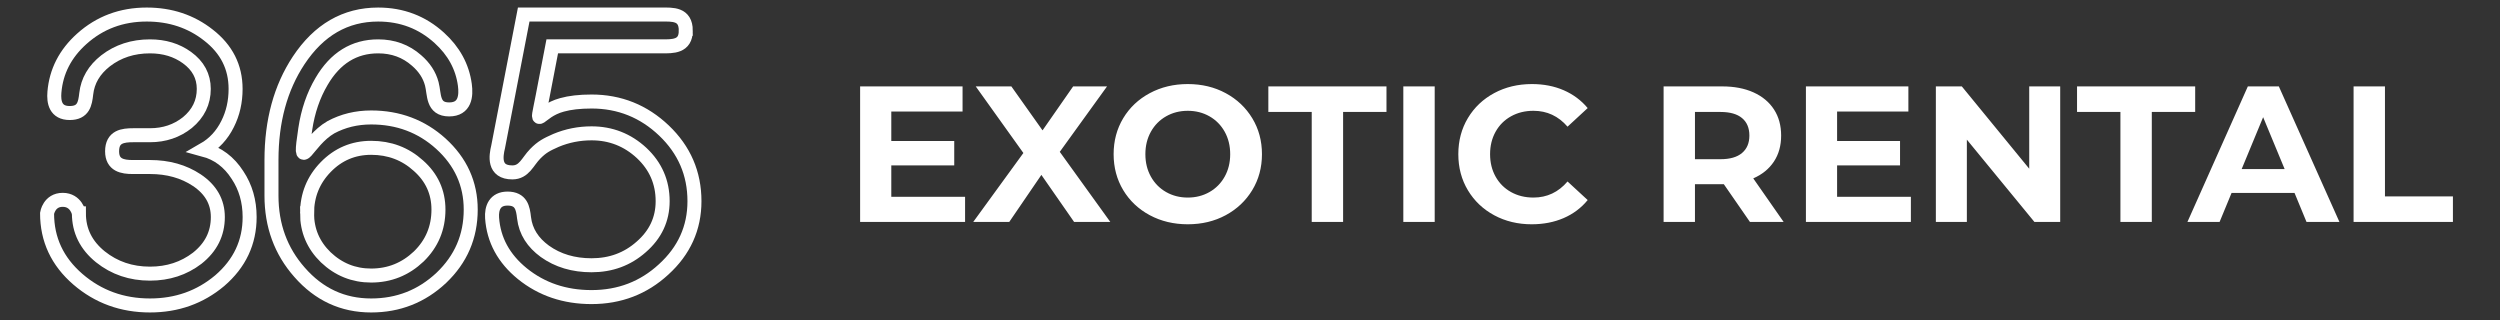
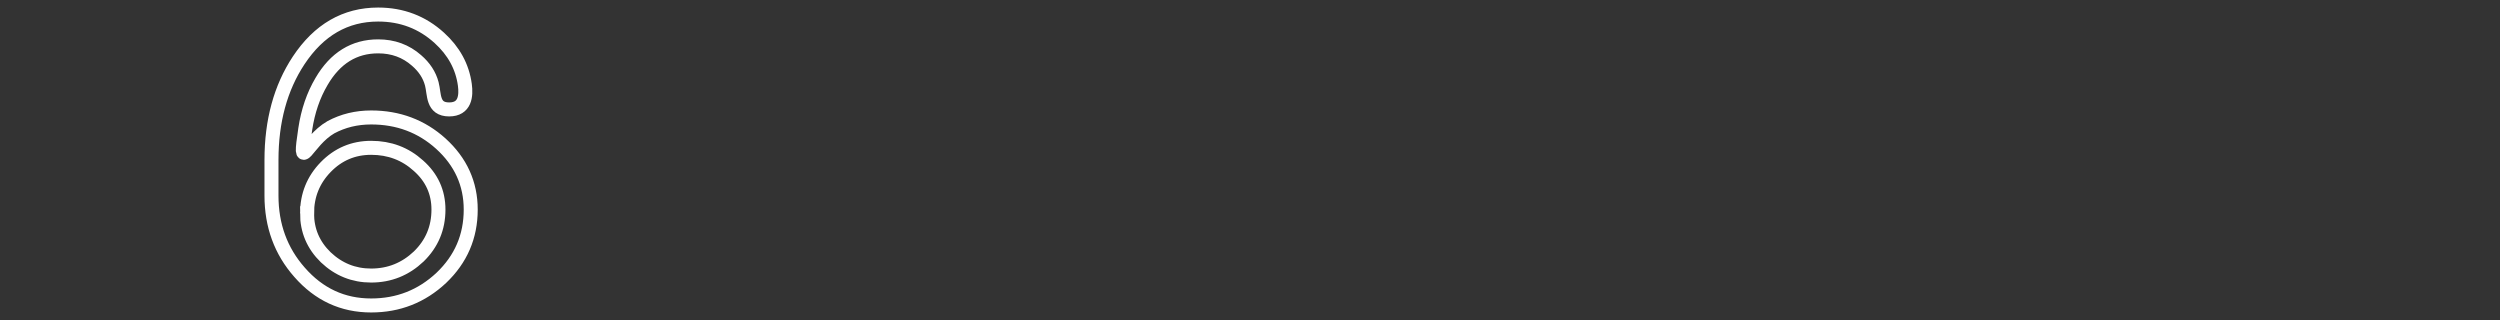
<svg xmlns="http://www.w3.org/2000/svg" xml:space="preserve" width="1250px" height="160px" version="1.0" style="shape-rendering:geometricPrecision; text-rendering:geometricPrecision; image-rendering:optimizeQuality; fill-rule:evenodd; clip-rule:evenodd" viewBox="0 0 1250 160">
  <rect x="0" y="0" width="1250" height="160" fill="#333333" stroke="none" />
  <defs>
    <style type="text/css">
   
    .str0 {stroke:white;stroke-width:7;stroke-miterlimit:22.926}
    .fil1 {fill:none;fill-rule:nonzero}
    .fil0 {fill:white;fill-rule:nonzero}
   
  </style>
  </defs>
  <g id="Слой_x0020_1">
    <g id="_105553435885536">
-       <path class="fil0" d="M482.54 98.39l0 12.59 -52.48 0 0 -67.78 51.22 0 0 12.58 -35.63 0 0 14.72 31.47 0 0 12.2 -31.47 0 0 15.69 36.89 0zm54.52 12.59l-16.37 -23.53 -16.07 23.53 -18.01 0 25.08 -34.48 -23.82 -33.3 17.81 0 15.59 21.98 15.3 -21.98 16.95 0 -23.63 32.72 25.27 35.06 -18.1 0zm56.83 1.16c-7.03,0 -13.37,-1.52 -19.02,-4.55 -5.65,-3.04 -10.07,-7.22 -13.27,-12.54 -3.19,-5.33 -4.79,-11.32 -4.79,-17.96 0,-6.65 1.6,-12.64 4.79,-17.97 3.2,-5.32 7.62,-9.5 13.27,-12.53 5.65,-3.04 11.99,-4.56 19.02,-4.56 7.04,0 13.37,1.52 18.98,4.56 5.62,3.03 10.04,7.21 13.27,12.53 3.23,5.33 4.84,11.32 4.84,17.97 0,6.64 -1.61,12.63 -4.84,17.96 -3.23,5.32 -7.65,9.5 -13.27,12.54 -5.61,3.03 -11.94,4.55 -18.98,4.55zm0 -13.36c4.01,0 7.62,-0.92 10.85,-2.76 3.23,-1.84 5.76,-4.41 7.6,-7.7 1.84,-3.29 2.76,-7.04 2.76,-11.23 0,-4.2 -0.92,-7.94 -2.76,-11.24 -1.84,-3.29 -4.37,-5.85 -7.6,-7.69 -3.23,-1.84 -6.84,-2.76 -10.85,-2.76 -4,0 -7.61,0.92 -10.84,2.76 -3.23,1.84 -5.76,4.4 -7.6,7.69 -1.84,3.3 -2.76,7.04 -2.76,11.24 0,4.19 0.92,7.94 2.76,11.23 1.84,3.29 4.37,5.86 7.6,7.7 3.23,1.84 6.84,2.76 10.84,2.76zm61.97 -42.8l-21.69 0 0 -12.78 59.07 0 0 12.78 -21.69 0 0 55 -15.69 0 0 -55zm45.8 -12.78l15.69 0 0 67.78 -15.69 0 0 -67.78zm64.2 68.94c-6.91,0 -13.15,-1.5 -18.74,-4.5 -5.58,-3.01 -9.97,-7.17 -13.17,-12.5 -3.19,-5.32 -4.79,-11.34 -4.79,-18.05 0,-6.72 1.6,-12.74 4.79,-18.06 3.2,-5.33 7.59,-9.49 13.17,-12.49 5.59,-3 11.86,-4.51 18.84,-4.51 5.87,0 11.18,1.04 15.92,3.1 4.75,2.07 8.73,5.04 11.96,8.91l-10.07 9.3c-4.58,-5.3 -10.26,-7.94 -17.04,-7.94 -4.2,0 -7.94,0.92 -11.23,2.76 -3.3,1.84 -5.86,4.4 -7.7,7.69 -1.84,3.3 -2.76,7.04 -2.76,11.24 0,4.19 0.92,7.94 2.76,11.23 1.84,3.29 4.4,5.86 7.7,7.7 3.29,1.84 7.03,2.76 11.23,2.76 6.78,0 12.46,-2.68 17.04,-8.04l10.07 9.29c-3.23,3.94 -7.23,6.94 -12.01,9.01 -4.77,2.06 -10.1,3.1 -15.97,3.1zm109.12 -1.16l-13.07 -18.89 -0.78 0 -13.65 0 0 18.89 -15.68 0 0 -67.78 29.33 0c6.01,0 11.22,1 15.64,3 4.42,2 7.83,4.84 10.22,8.52 2.39,3.68 3.58,8.04 3.58,13.07 0,5.04 -1.21,9.38 -3.63,13.02 -2.42,3.65 -5.86,6.44 -10.31,8.38l15.2 21.79 -16.85 0zm-0.29 -43.19c0,-3.81 -1.23,-6.73 -3.68,-8.76 -2.45,-2.04 -6.03,-3.05 -10.75,-3.05l-12.78 0 0 23.62 12.78 0c4.72,0 8.3,-1.03 10.75,-3.1 2.45,-2.06 3.68,-4.97 3.68,-8.71zm80.75 30.6l0 12.59 -52.48 0 0 -67.78 51.23 0 0 12.58 -35.64 0 0 14.72 31.47 0 0 12.2 -31.47 0 0 15.69 36.89 0zm74.66 -55.19l0 67.78 -12.88 0 -33.79 -41.16 0 41.16 -15.5 0 0 -67.78 12.98 0 33.7 41.15 0 -41.15 15.49 0zm30.11 12.78l-21.69 0 0 -12.78 59.07 0 0 12.78 -21.69 0 0 55 -15.69 0 0 -55zm87.05 40.47l-31.47 0 -6 14.53 -16.08 0 30.21 -67.78 15.5 0 30.3 67.78 -16.46 0 -6 -14.53zm-4.94 -11.91l-10.75 -25.95 -10.74 25.95 21.49 0zm34.47 -41.34l15.69 0 0 54.99 33.98 0 0 12.79 -49.67 0 0 -67.78z" />
-       <path class="fil1 str0" d="M39.45 106.67c0,8.72 3.6,15.97 10.76,21.75 7.03,5.61 15.28,8.4 24.79,8.4 9.03,0 16.91,-2.57 23.62,-7.71 6.88,-5.46 10.3,-12.3 10.3,-20.59 0,-7.62 -3.52,-13.77 -10.52,-18.45 -6.55,-4.36 -14.37,-6.56 -23.4,-6.56l-8.61 0c-5.06,0 -10.34,-0.87 -10.34,-7.86 0,-7.41 5.39,-8.04 10.62,-8.04l8.33 0c7.18,0 13.43,-2.11 18.7,-6.31 5.46,-4.52 8.19,-10.14 8.19,-16.85 0,-6.37 -2.8,-11.61 -8.41,-15.66 -5.15,-3.73 -11.3,-5.61 -18.48,-5.61 -8.57,0 -15.97,2.41 -22.22,7.24 -5.71,4.49 -8.93,9.97 -9.66,16.48 -0.55,4.9 -1.33,9.61 -8.25,9.61 -7.07,0 -8.09,-5.4 -7.66,-10.43 0.87,-10.38 5.43,-19.26 13.65,-26.64 9.04,-8.13 19.89,-12.17 32.51,-12.17 11.86,0 22.15,3.42 30.87,10.29 9.04,7.03 13.56,15.97 13.56,26.89 0,6.4 -1.32,12.24 -3.99,17.54 -2.79,5.62 -6.78,9.91 -11.92,12.86 7.03,1.89 12.64,6.09 16.85,12.65 4.05,6.06 6.08,13.08 6.08,21.02 0,12.65 -4.99,23.25 -14.96,31.82 -9.82,8.25 -21.43,12.39 -34.86,12.39 -13.87,0 -25.89,-4.36 -36.02,-13.08 -10.3,-8.88 -15.44,-19.89 -15.44,-32.98 0,0 0.99,-6.75 7.82,-6.75 6.83,0 8.09,6.75 8.09,6.75z" />
      <path class="fil1 str0" d="M224.59 54.71c-8.5,0 -7.3,-7.54 -8.69,-12.78 -1.17,-4.45 -3.72,-8.35 -7.65,-11.73 -5.3,-4.67 -11.7,-7.02 -19.17,-7.02 -12.02,0 -21.46,5.83 -28.3,17.54 -4.09,6.91 -6.81,14.84 -8.15,23.8 -3.51,23.44 0.49,6.23 12.82,-0.9 6.09,-3.26 12.77,-4.89 20.12,-4.89 13.55,0 25.16,4.36 34.83,13.08 9.97,9.04 14.96,20.05 14.96,32.98 0,13.43 -4.89,24.79 -14.71,34.14 -9.83,9.22 -21.53,13.8 -35.08,13.8 -14.19,0 -26.11,-5.52 -35.8,-16.6 -9.36,-10.6 -14.03,-23.37 -14.03,-38.34l0 -17.79c0,-19.48 4.52,-36.08 13.59,-49.8 10.13,-15.28 23.37,-22.93 39.75,-22.93 11.83,0 22.06,3.89 30.62,11.7 7.18,6.53 11.5,14.33 12.73,23.45 0.74,5.51 0.15,12.29 -7.84,12.29zm-71.06 51.96c0,8.57 3.11,15.91 9.35,21.97 6.4,6.08 13.96,9.13 22.69,9.13 9.19,0 17.13,-3.2 23.84,-9.57 6.56,-6.41 9.82,-14.22 9.82,-23.41 0,-8.72 -3.35,-16.07 -10.04,-21.97 -6.55,-5.93 -14.43,-8.91 -23.62,-8.91 -8.88,0 -16.45,3.2 -22.69,9.6 -6.24,6.41 -9.35,14.12 -9.35,23.16z" />
-       <path class="fil1 str0" d="M342.89 15.34c0,8.1 -6.54,7.84 -12,7.84l-54.77 0 -4.8 24.95c-3.49,18.13 -2.86,7.67 9.7,4.3 3.92,-1.1 8.82,-1.67 14.75,-1.67 14.02,0 26.1,4.87 36.24,14.53 10.13,9.67 15.22,21.43 15.22,35.3 0,13.4 -5.15,24.79 -15.44,34.14 -9.98,9.19 -22,13.81 -36.02,13.81 -13.4,0 -24.95,-3.9 -34.61,-11.71 -9.3,-7.57 -14.35,-16.87 -15.12,-27.87 -0.34,-4.96 1.4,-9.67 7.73,-9.67 6.9,0 7.7,4.79 8.24,9.56 0.8,6.96 4.49,12.47 10.38,16.78 6.53,4.68 14.34,7 23.38,7 9.66,0 17.91,-3.05 24.79,-9.13 7.18,-6.22 10.76,-13.87 10.76,-22.91 0,-9.51 -3.52,-17.54 -10.51,-24.1 -7.03,-6.52 -15.38,-9.82 -25.04,-9.82 -6.25,0 -12.18,1.19 -17.76,3.52 -4.64,2.07 -6.96,3.2 -10.43,6.74 -3.85,3.94 -5.46,9.27 -11.42,9.27 -9.53,0 -8.21,-8.22 -7.1,-12.8l12.79 -66.13 68.81 0c5.56,0 12.23,-0.51 12.23,8.07z" />
    </g>
  </g>
</svg>